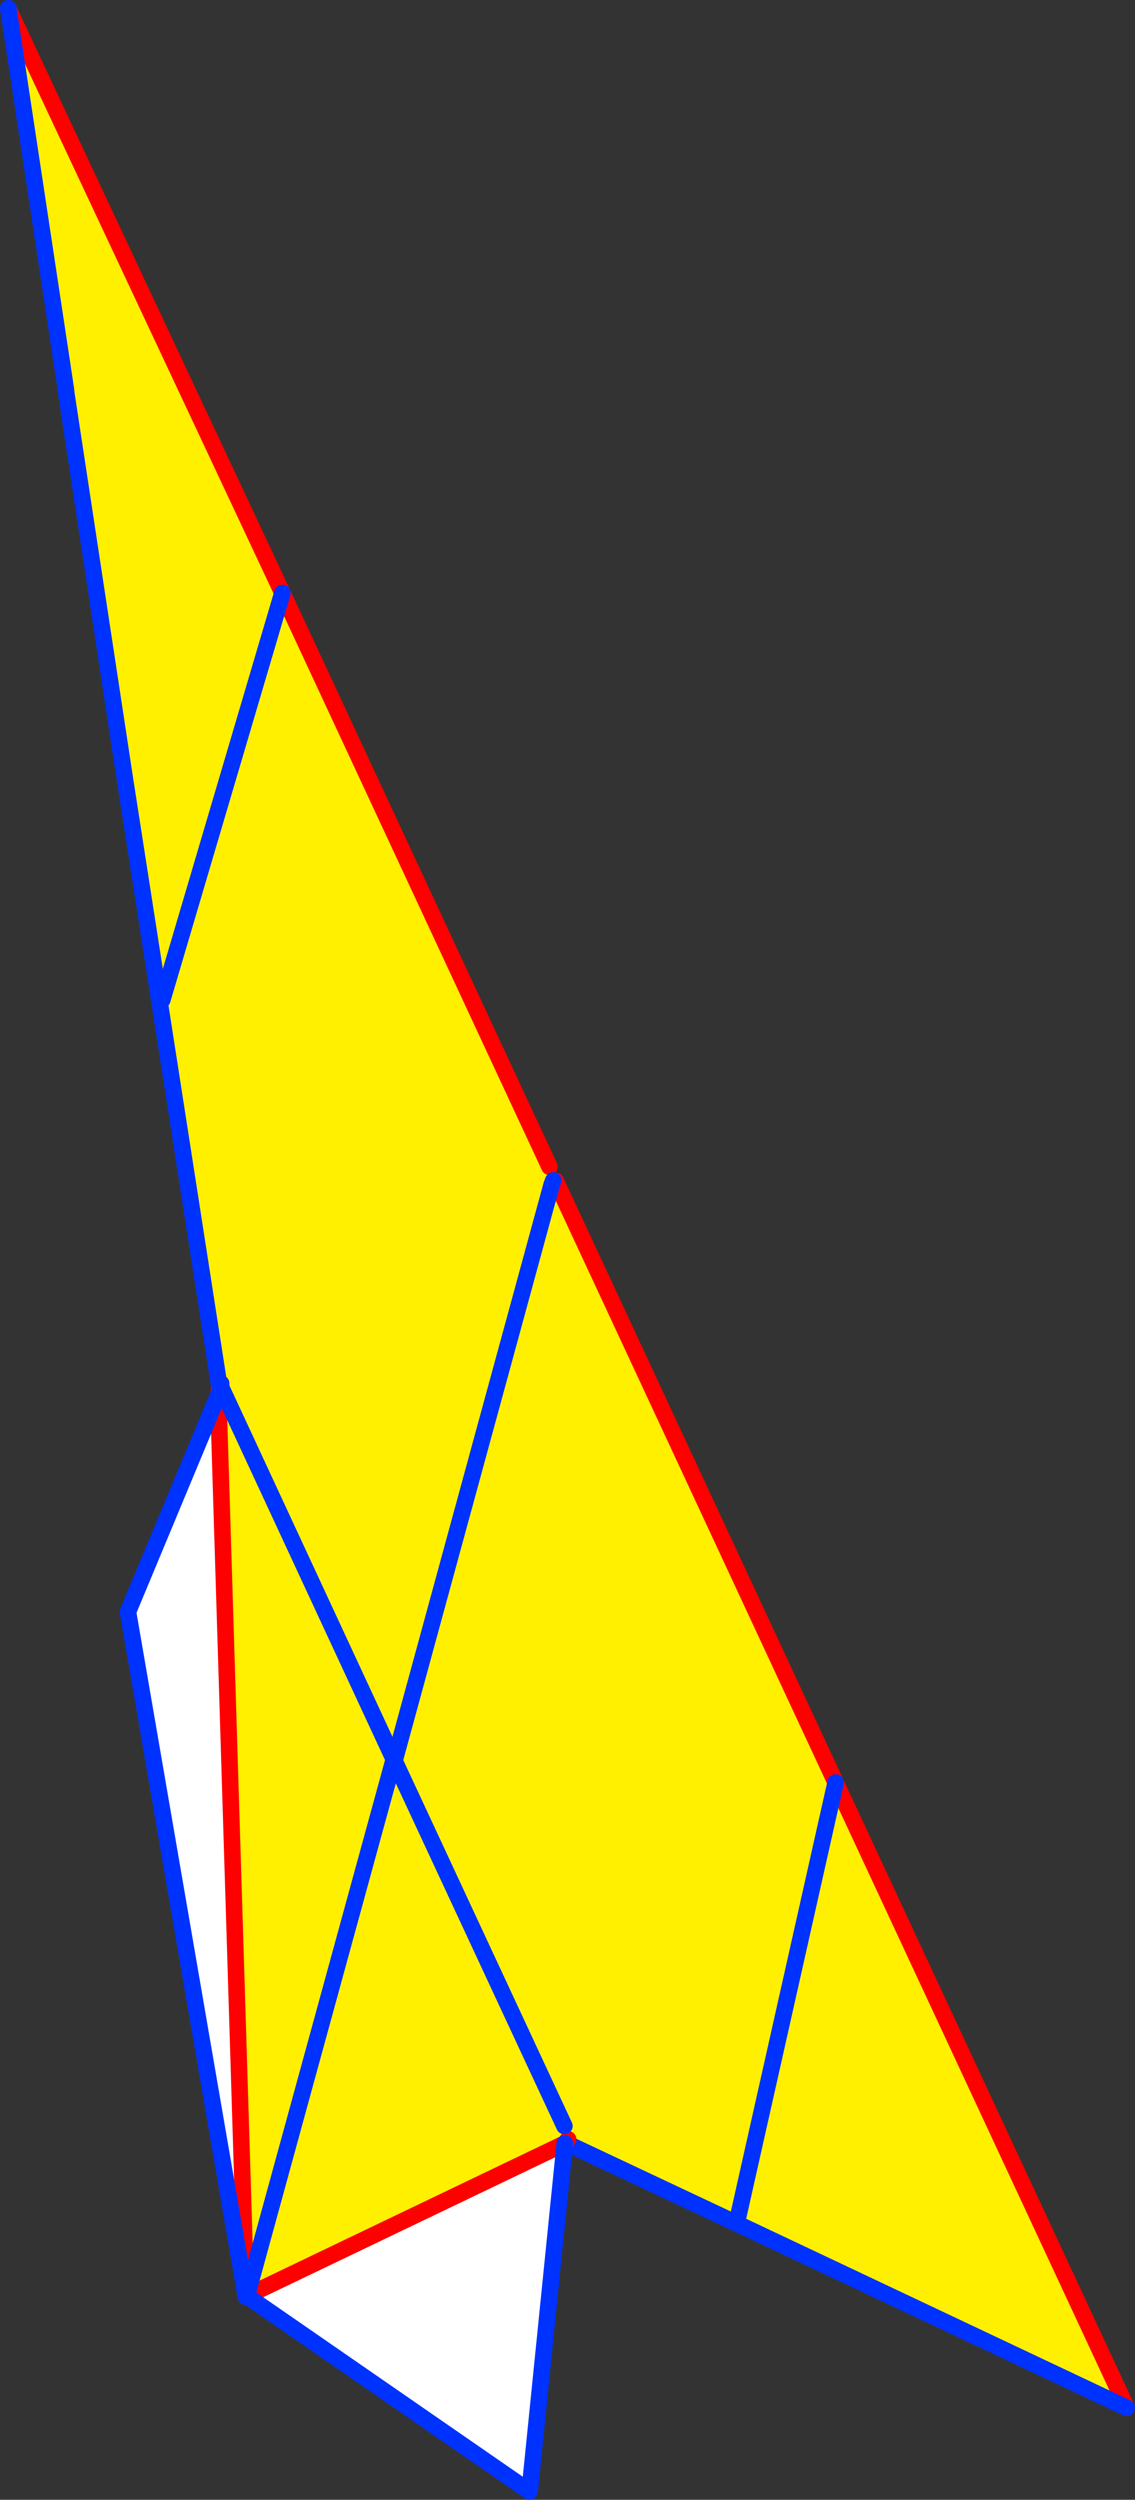
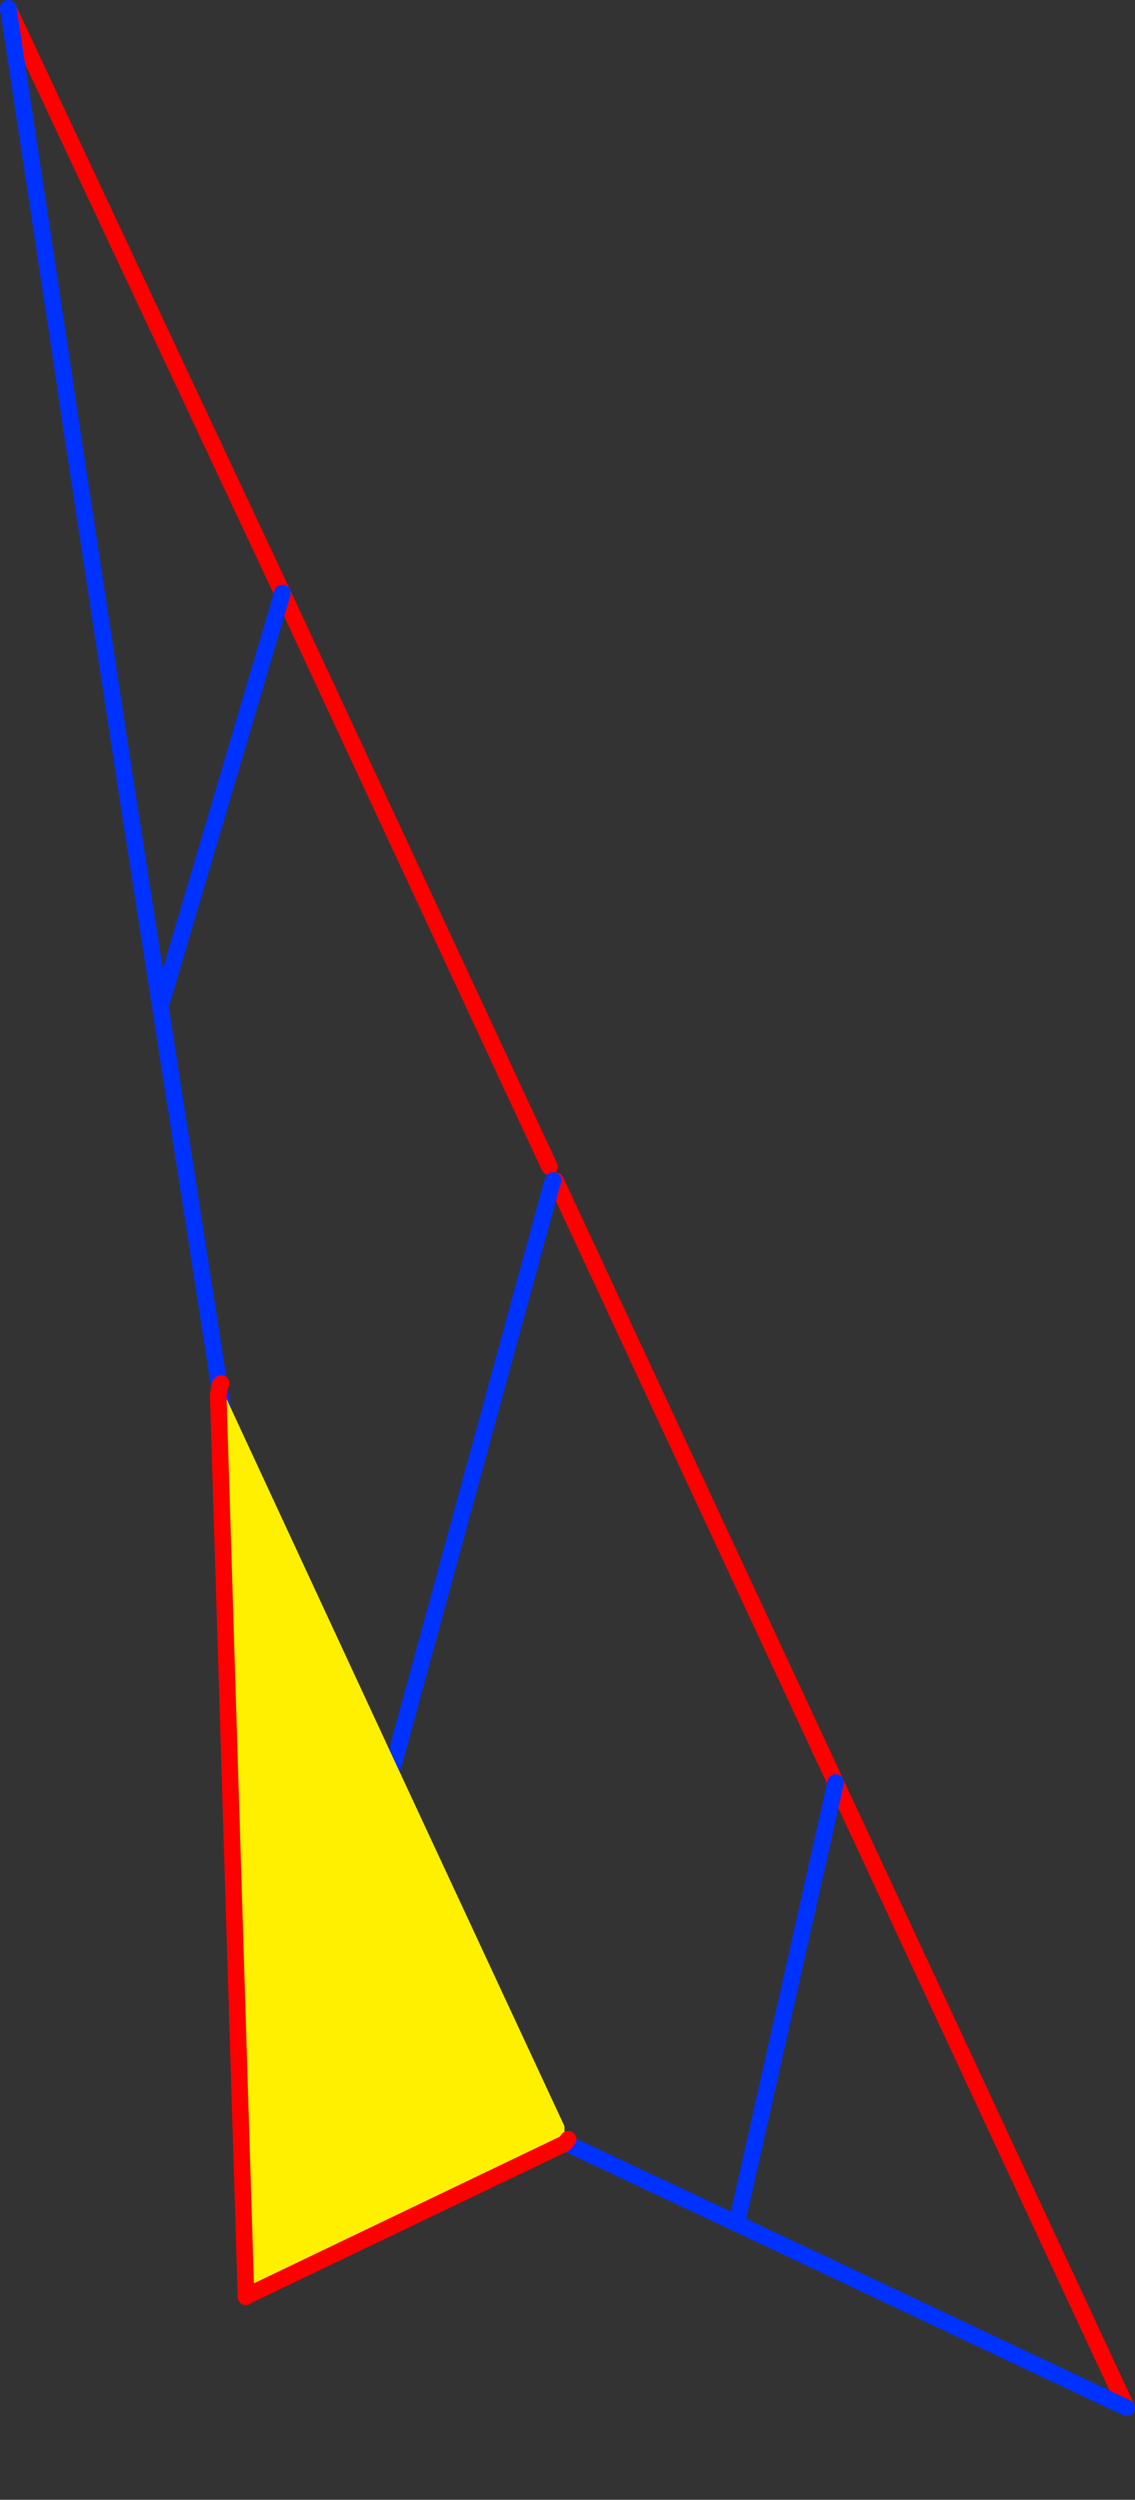
<svg xmlns="http://www.w3.org/2000/svg" height="301.65px" width="137.05px">
  <rect width="100%" height="100%" fill="#333333" stroke="none" />
  <g transform="matrix(1.0, 0.0, 0.0, 1.0, -319.0, -26.2)">
-     <path d="M320.0 27.25 L353.1 97.75 385.35 167.0 385.15 168.1 385.6 169.2 385.8 169.5 385.8 168.65 386.1 168.7 419.9 241.3 455.05 316.75 407.95 294.5 387.45 284.85 387.2 284.75 366.6 238.8 345.65 192.05 345.5 191.5 345.2 191.65 334.05 120.0 327.0 73.65 320.0 27.25 M366.6 238.8 L385.6 169.2 366.6 238.8 M387.45 284.85 L387.2 283.45 387.45 284.85 M419.9 241.3 L407.95 294.5 419.9 241.3 M353.1 97.75 L338.6 146.85 353.1 97.75" fill="#fff000" fill-rule="evenodd" stroke="none" />
-     <path d="M387.2 284.75 L357.9 271.0 357.9 270.6 357.35 270.25 345.2 191.65 345.5 191.5 345.65 192.05 366.6 238.8 387.2 284.75 M334.05 120.0 L335.55 130.1 326.95 73.15 320.0 27.2 319.95 27.05 320.0 27.25 327.0 73.65 334.05 120.0 M387.45 284.85 L387.2 283.45 387.45 284.85 M366.6 238.8 L357.9 270.6 366.6 238.8 M327.0 73.65 L326.95 73.15 327.0 73.65" fill="#ffffff" fill-rule="evenodd" stroke="none" />
    <path d="M320.0 27.25 L353.1 97.75 385.35 167.0 M386.1 168.7 L419.9 241.3 455.05 316.75" fill="none" stroke="#ff0000" stroke-linecap="round" stroke-linejoin="round" stroke-width="2.0" />
    <path d="M385.6 169.2 L385.8 168.65 M455.05 316.75 L407.95 294.5 387.45 284.85 387.2 284.75 357.9 271.0 357.45 270.75 357.35 270.25 345.2 191.65 334.05 120.0 327.0 73.65 326.95 73.15 320.0 27.2 M385.6 169.2 L366.6 238.8 357.9 270.6 M407.95 294.5 L419.9 241.3 M338.6 146.85 L353.1 97.75" fill="none" stroke="#0032ff" stroke-linecap="round" stroke-linejoin="round" stroke-width="2.0" />
    <path d="M387.15 282.75 L387.2 284.85 348.8 303.25 366.55 238.5 348.8 303.25 348.7 303.15 345.35 194.55 345.7 193.6 366.55 238.5 387.15 282.75" fill="#fff000" fill-rule="evenodd" stroke="none" />
-     <path d="M387.2 284.85 L382.95 326.85 348.8 303.25 387.2 284.85 M348.65 303.1 L334.45 220.7 345.35 194.55 348.7 303.15 348.65 303.1" fill="#ffffff" fill-rule="evenodd" stroke="none" />
    <path d="M387.2 284.85 L387.6 284.35 M348.7 303.15 L348.7 303.2 348.7 303.35 M345.35 194.55 L345.55 193.35 345.7 193.15 M348.7 303.15 L345.35 194.55 M348.8 303.25 L387.2 284.85" fill="none" stroke="#ff0000" stroke-linecap="round" stroke-linejoin="round" stroke-width="2.0" />
-     <path d="M387.2 284.85 L382.95 326.85 348.8 303.25 366.55 238.5 387.15 282.75 M348.7 303.35 L348.65 303.1 334.45 220.7 345.35 194.55 345.7 193.6 345.55 193.35 M345.7 193.15 L345.7 193.6 366.55 238.5" fill="none" stroke="#0032ff" stroke-linecap="round" stroke-linejoin="round" stroke-width="2.0" />
  </g>
</svg>